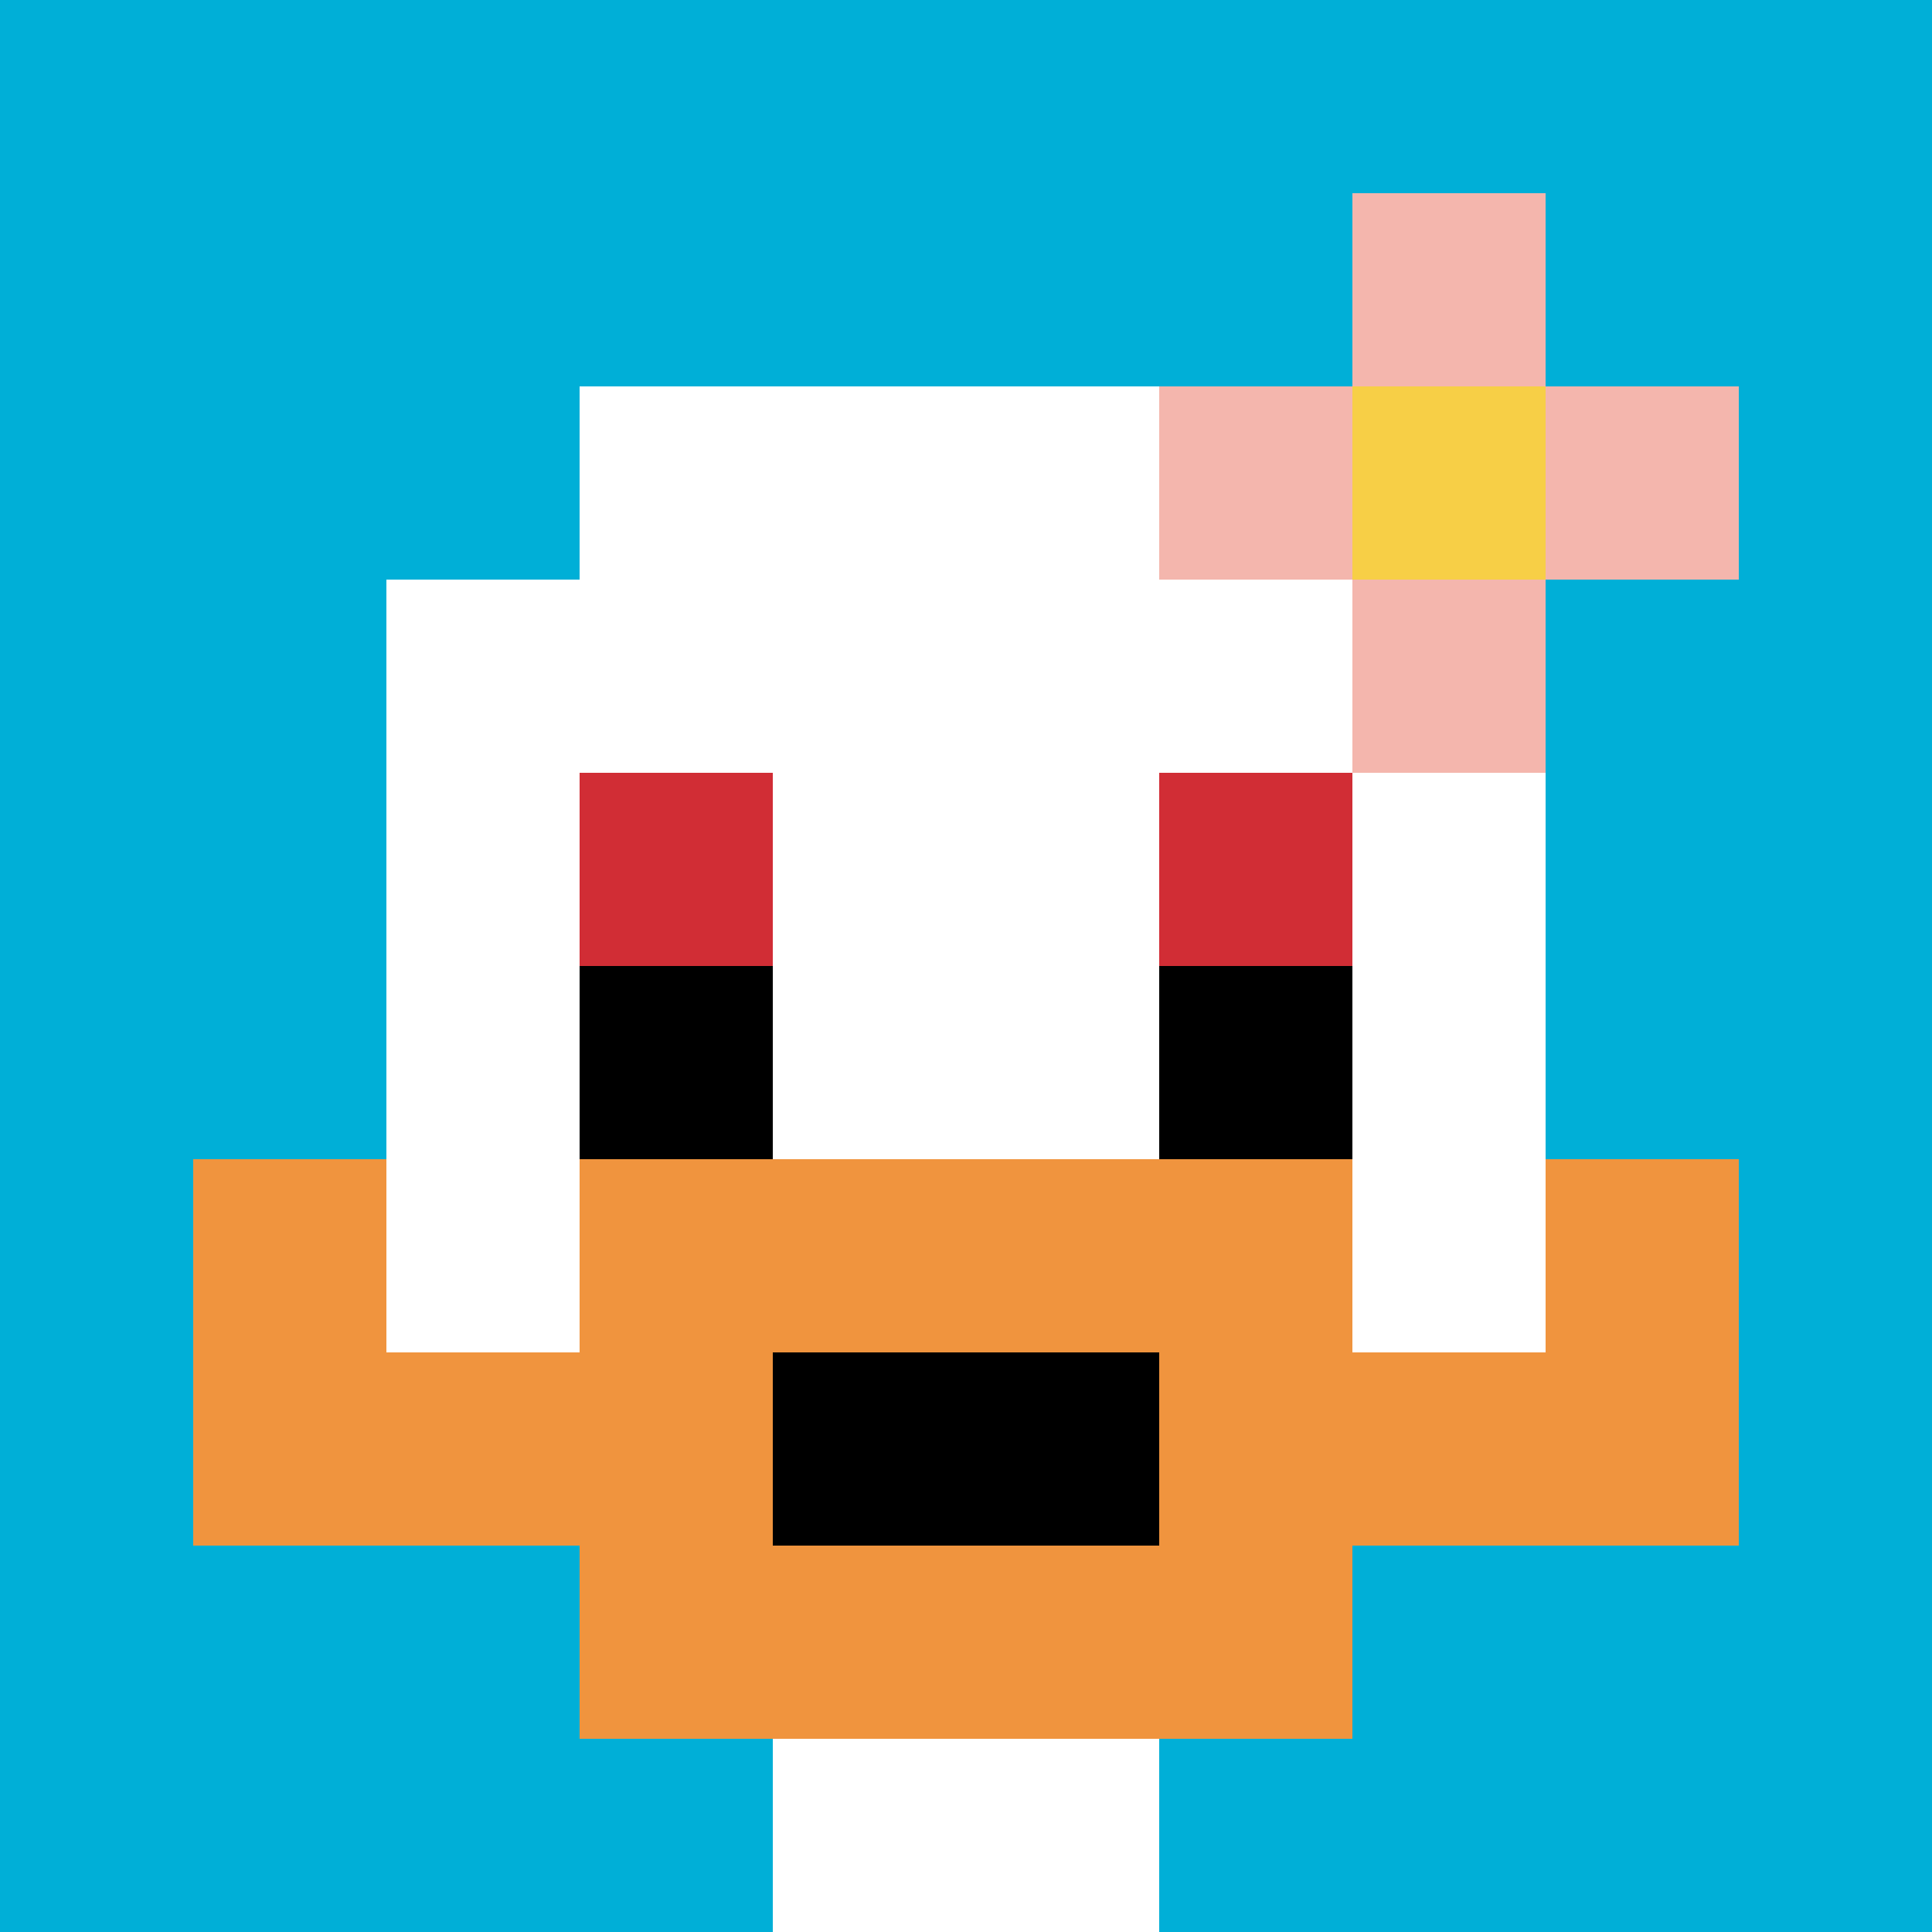
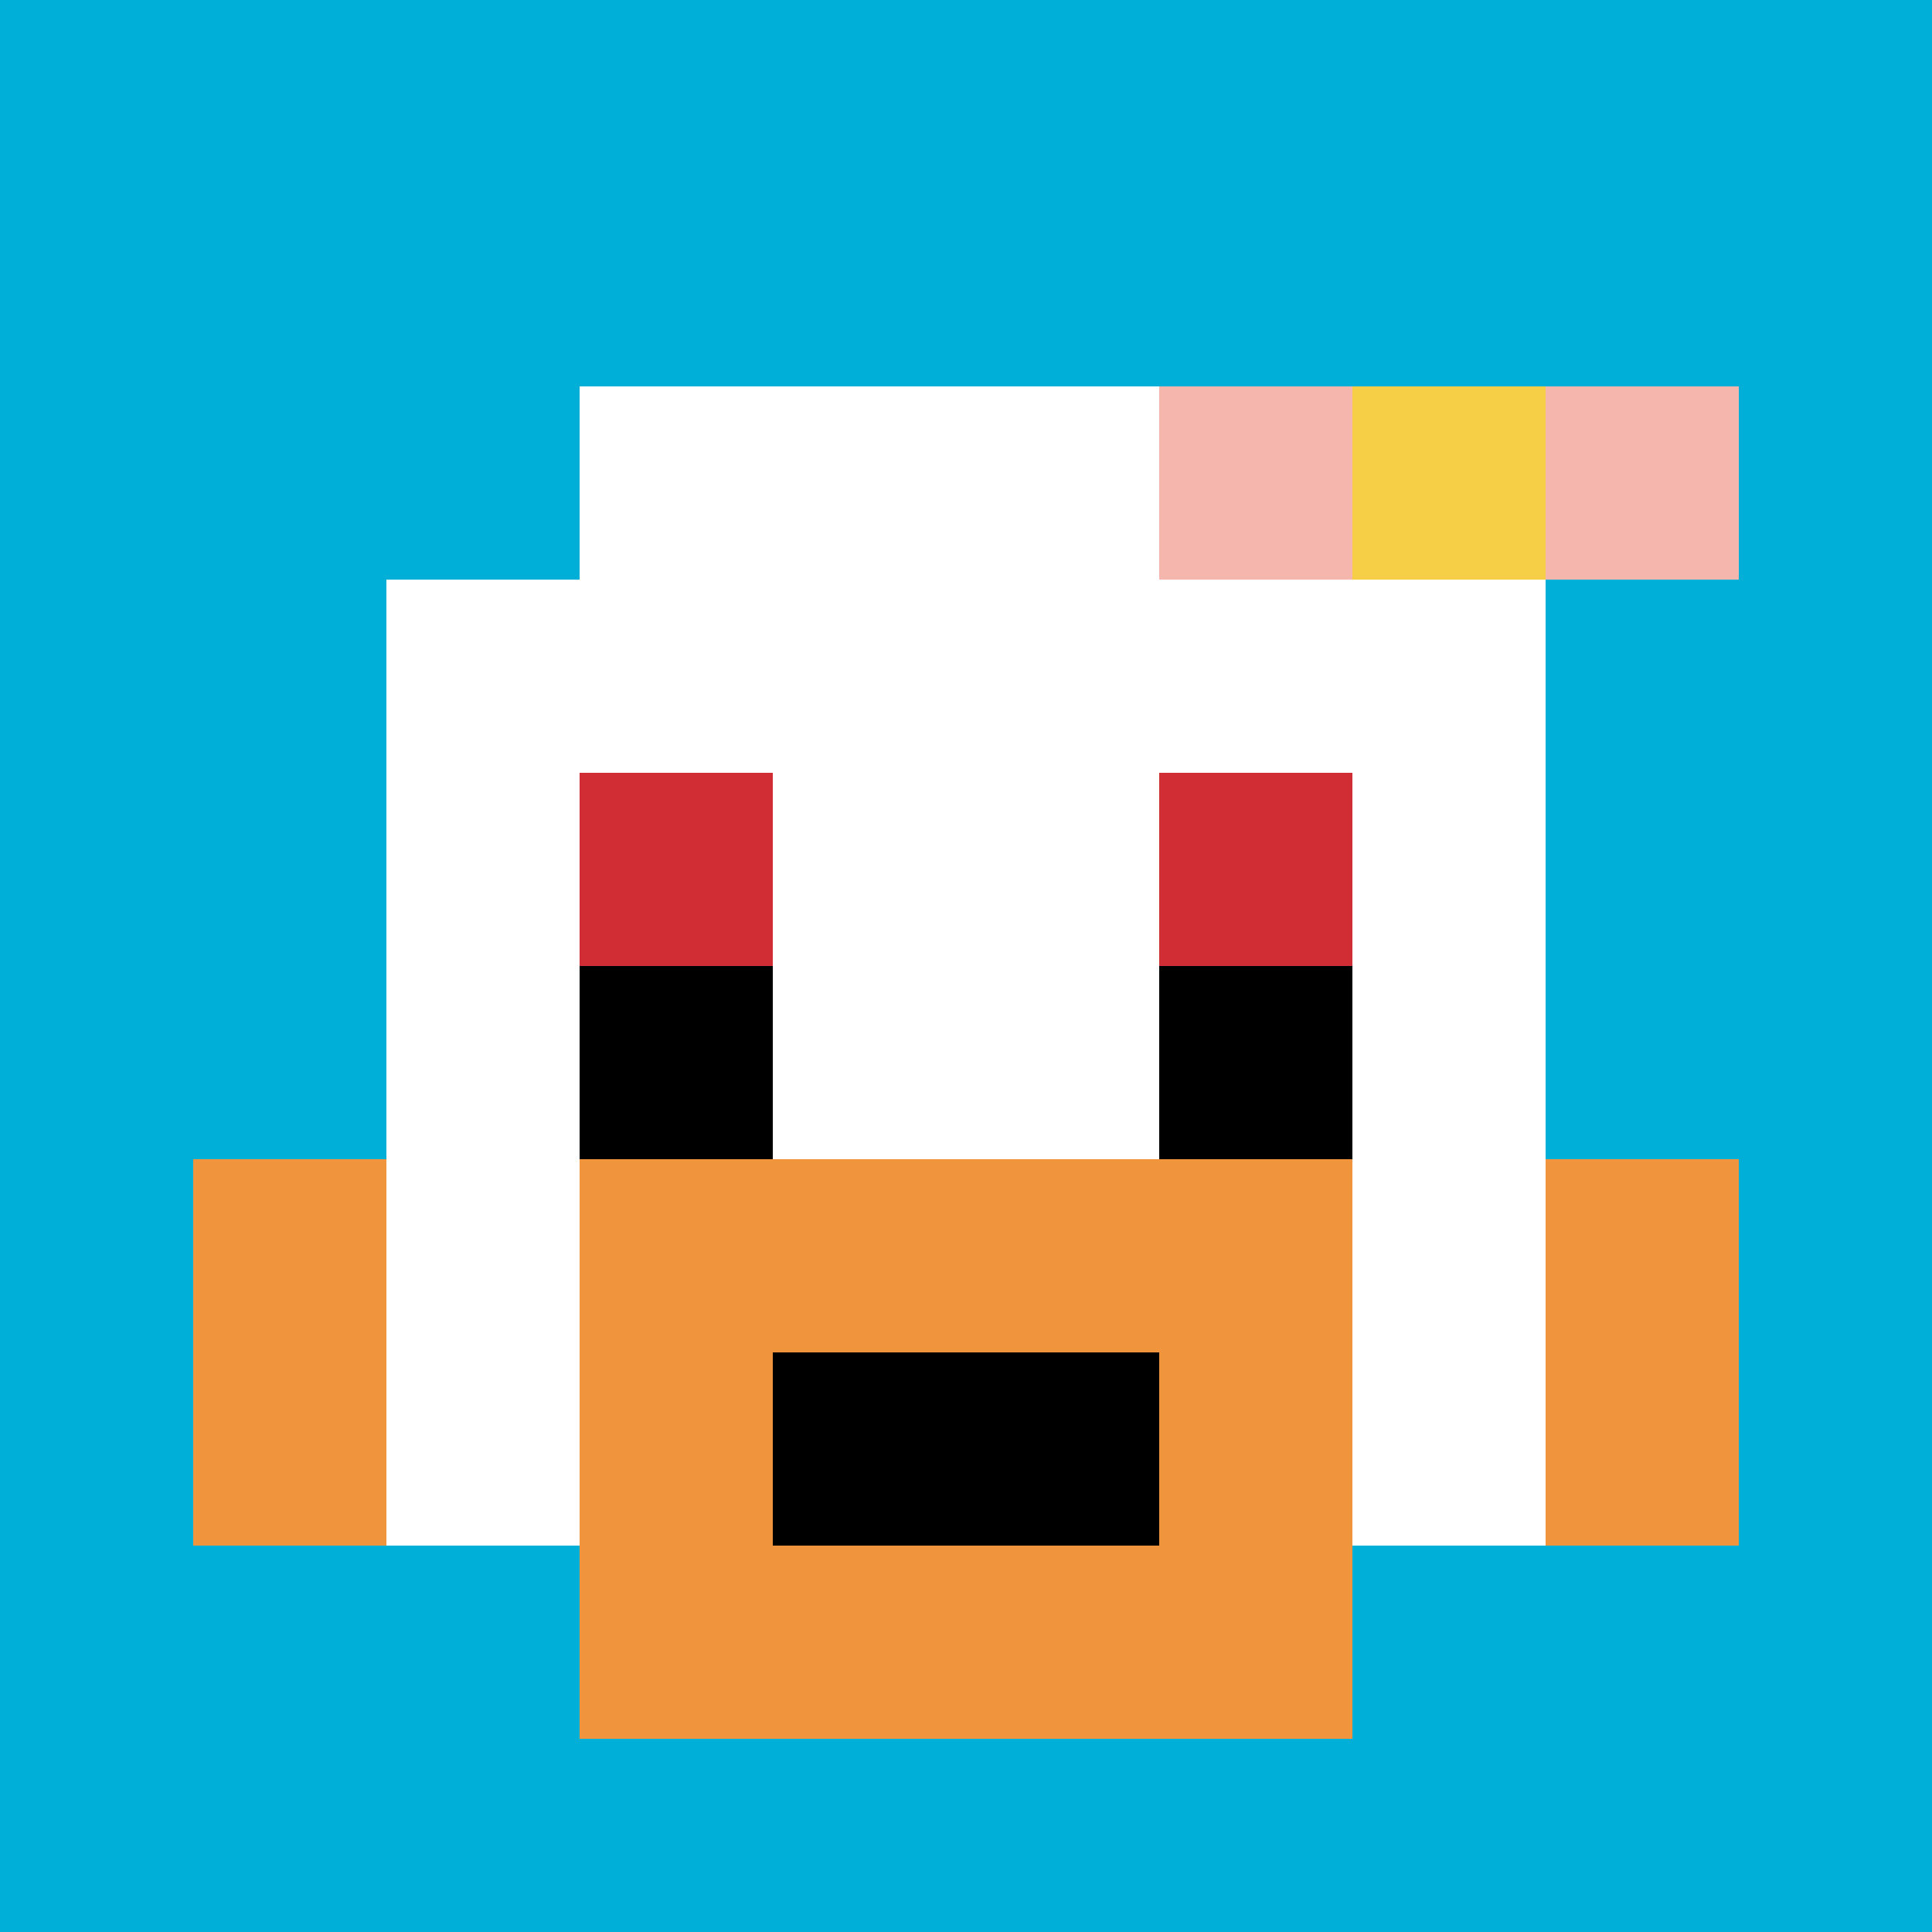
<svg xmlns="http://www.w3.org/2000/svg" version="1.1" width="936" height="936">
  <title>'goose-pfp-321032' by Dmitri Cherniak</title>
  <desc>seed=321032
backgroundColor=#ffffff
padding=43
innerPadding=0
timeout=200
dimension=1
border=false
Save=function(){return n.handleSave()}
frame=2

Rendered at Sun Sep 15 2024 10:52:49 GMT-0500 (hora estándar de Colombia)
Generated in 1ms
</desc>
  <defs />
  <rect width="100%" height="100%" fill="#ffffff" />
  <g>
    <g id="0-0">
      <rect x="0" y="0" height="936" width="936" fill="#00AFD7" />
      <g>
        <rect id="0-0-3-2-4-7" x="280.8" y="187.2" width="374.4" height="655.2" fill="#ffffff" />
        <rect id="0-0-2-3-6-5" x="187.2" y="280.8" width="561.6" height="468" fill="#ffffff" />
-         <rect id="0-0-4-8-2-2" x="374.4" y="748.8" width="187.2" height="187.2" fill="#ffffff" />
-         <rect id="0-0-1-7-8-1" x="93.6" y="655.2" width="748.8" height="93.6" fill="#F0943E" />
        <rect id="0-0-3-6-4-3" x="280.8" y="561.6" width="374.4" height="280.8" fill="#F0943E" />
        <rect id="0-0-4-7-2-1" x="374.4" y="655.2" width="187.2" height="93.6" fill="#000000" />
        <rect id="0-0-1-6-1-2" x="93.6" y="561.6" width="93.6" height="187.2" fill="#F0943E" />
        <rect id="0-0-8-6-1-2" x="748.8" y="561.6" width="93.6" height="187.2" fill="#F0943E" />
        <rect id="0-0-3-4-1-1" x="280.8" y="374.4" width="93.6" height="93.6" fill="#D12D35" />
        <rect id="0-0-6-4-1-1" x="561.6" y="374.4" width="93.6" height="93.6" fill="#D12D35" />
        <rect id="0-0-3-5-1-1" x="280.8" y="468" width="93.6" height="93.6" fill="#000000" />
        <rect id="0-0-6-5-1-1" x="561.6" y="468" width="93.6" height="93.6" fill="#000000" />
        <rect id="0-0-6-2-3-1" x="561.6" y="187.2" width="280.8" height="93.6" fill="#F4B6AD" />
-         <rect id="0-0-7-1-1-3" x="655.2" y="93.6" width="93.6" height="280.8" fill="#F4B6AD" />
        <rect id="0-0-7-2-1-1" x="655.2" y="187.2" width="93.6" height="93.6" fill="#F7CF46" />
      </g>
-       <rect x="0" y="0" stroke="white" stroke-width="0" height="936" width="936" fill="none" />
    </g>
  </g>
</svg>